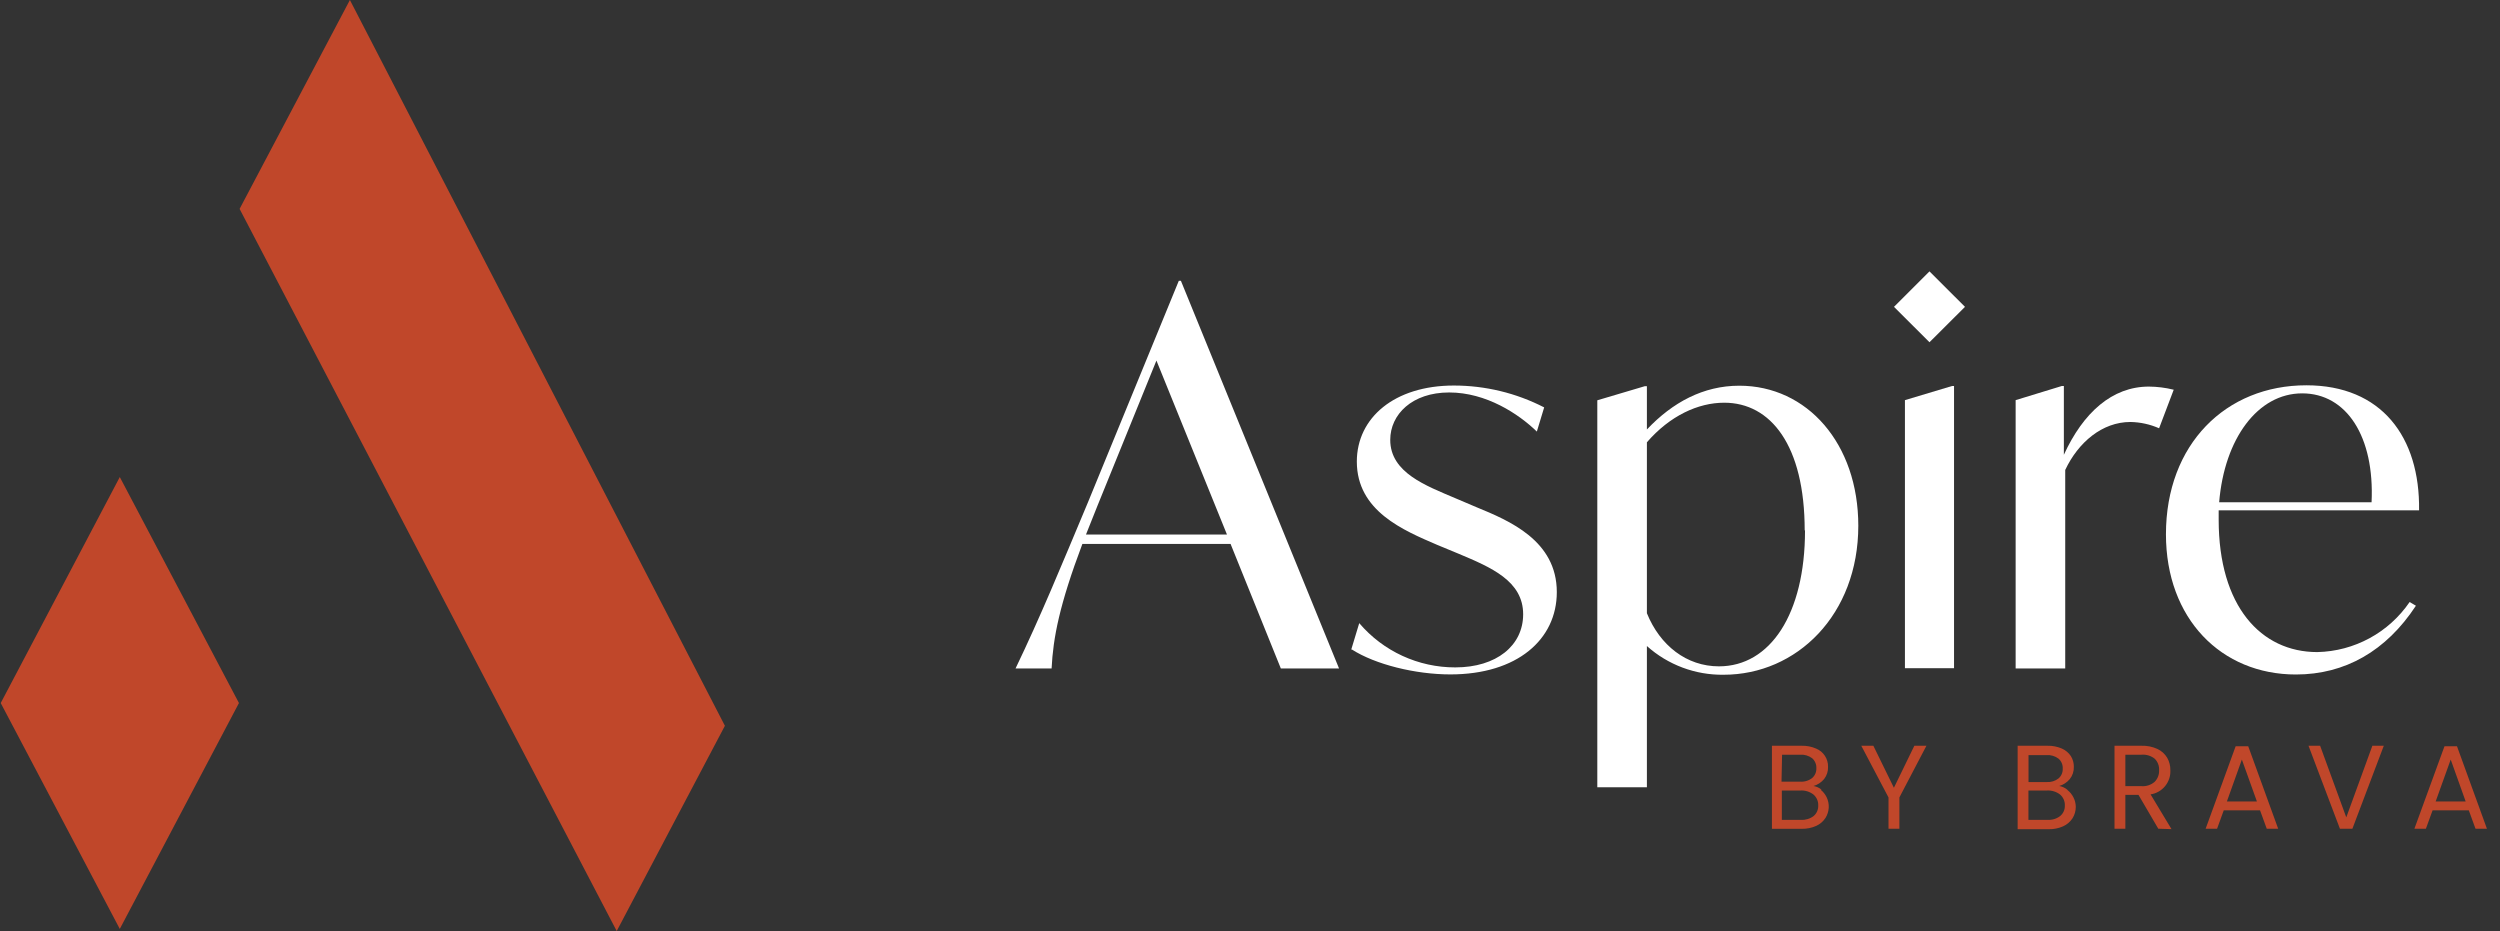
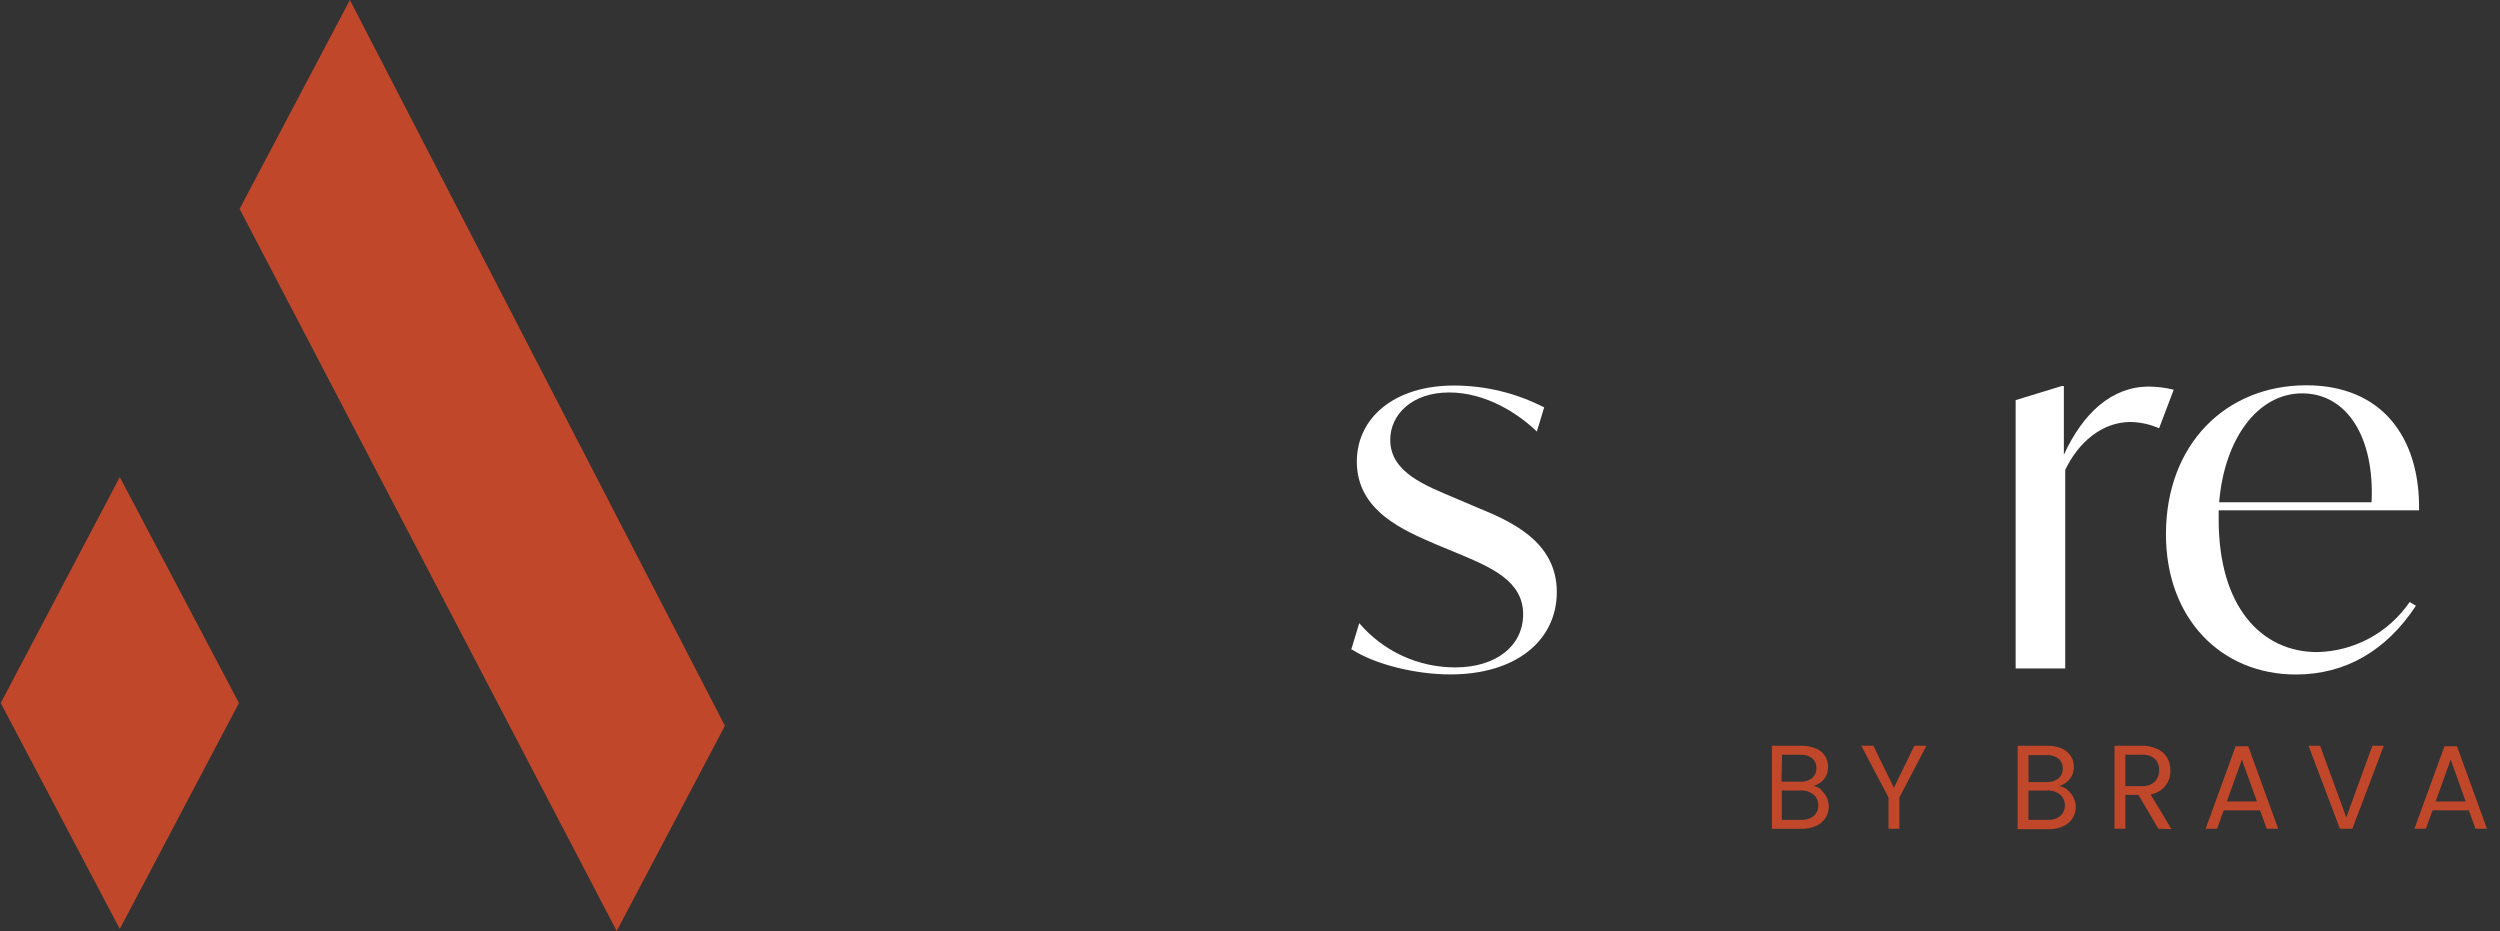
<svg xmlns="http://www.w3.org/2000/svg" width="145" height="54" viewBox="0 0 145 54">
  <rect x="0" y="0" width="145" height="54" fill="#333333" stroke="none" />
  <g fill-rule="nonzero" fill="none">
    <path fill="#C0472A" d="M13.817 40.776 6.906 53.878 0 40.776 6.906 27.669z" transform="translate(-30, -40) translate(30.042, 40)" />
    <path fill="#C0472A" d="M42.002 42.095 20.252 0 13.855 12.116 35.727 54z" transform="translate(-30, -40) translate(30.042, 40)" />
-     <path d="M71.122,31.003 L67.031,20.912 L63.613,29.329 L62.945,31.003 L71.122,31.003 Z M71.332,31.55 L62.735,31.55 C61.404,35.085 61.04,36.988 60.951,38.77 L58.86,38.77 C60.312,35.749 61.465,32.939 63.062,29.128 L68.329,16.287 L68.451,16.287 L77.622,38.77 L74.246,38.77 L71.332,31.55 Z" fill="#FFF" transform="translate(-30, -40) translate(30.042, 40)" />
    <path d="M78.327,37.685 L78.794,36.142 C80.185,37.775 82.221,38.713 84.365,38.709 C86.755,38.709 88.301,37.442 88.301,35.627 C88.301,33.692 86.433,32.906 84.565,32.12 L83.323,31.606 C81.357,30.76 78.654,29.642 78.654,26.771 C78.654,24.232 80.834,22.361 84.28,22.361 C86.103,22.361 87.899,22.795 89.52,23.629 L89.095,25.031 C88.035,24.003 86.158,22.763 84.01,22.763 C81.862,22.763 80.592,24.035 80.592,25.513 C80.592,27.421 82.679,28.174 84.374,28.899 L85.583,29.413 C87.493,30.198 90.253,31.349 90.253,34.342 C90.253,37.091 87.955,39.116 84.08,39.116 C82.053,39.116 79.723,38.541 78.36,37.666" fill="#FFF" transform="translate(-30, -40) translate(30.042, 40)" />
-     <path d="M104.63,30.764 C104.63,25.836 102.664,23.357 99.961,23.357 C98.448,23.357 96.809,24.115 95.478,25.653 L95.478,35.567 C96.235,37.437 97.78,38.648 99.657,38.648 C102.622,38.648 104.649,35.627 104.649,30.764 M107.74,30.488 C107.74,35.66 104.168,39.135 99.928,39.135 C98.289,39.158 96.7,38.564 95.478,37.47 L95.478,45.662 L92.602,45.662 L92.602,23.217 L95.357,22.399 L95.478,22.399 L95.478,24.91 C96.963,23.339 98.747,22.371 100.839,22.371 C104.77,22.371 107.74,25.723 107.74,30.498" fill="#FFF" transform="translate(-30, -40) translate(30.042, 40)" />
-     <path d="M110.444,23.208 L113.171,22.389 L113.292,22.389 L113.292,38.756 L110.444,38.756 L110.444,23.208 Z M109.809,17.797 L111.868,15.74 L113.927,17.797 L111.868,19.85 L109.809,17.797 Z" fill="#FFF" transform="translate(-30, -40) translate(30.042, 40)" />
    <path d="M126.035,22.6 L125.186,24.84 C124.661,24.609 124.096,24.485 123.523,24.475 C121.889,24.475 120.497,25.653 119.741,27.257 L119.741,38.77 L116.865,38.77 L116.865,23.208 L119.54,22.389 L119.662,22.389 L119.662,26.378 C120.782,23.932 122.463,22.422 124.593,22.422 C125.073,22.426 125.551,22.485 126.017,22.6" fill="#FFF" transform="translate(-30, -40) translate(30.042, 40)" />
    <path d="M128.669,29.132 L137.509,29.132 C137.691,25.321 136.056,22.815 133.483,22.815 C130.91,22.815 128.973,25.443 128.669,29.132 M128.641,29.6 L128.641,30.142 C128.641,35.16 131.093,37.821 134.361,37.821 C136.51,37.775 138.504,36.693 139.717,34.917 L140.081,35.132 C138.358,37.76 135.968,39.121 133.119,39.121 C128.791,39.121 125.583,35.885 125.583,30.989 C125.583,25.761 129.061,22.347 133.726,22.347 C138.083,22.347 140.324,25.34 140.264,29.6 L128.641,29.6 Z" fill="#FFF" transform="translate(-30, -40) translate(30.042, 40)" />
    <path d="M142.967,46.485 L142.099,44.054 L141.226,46.485 L142.967,46.485 Z M143.149,47 L141.048,47 L140.66,48.066 L139.993,48.066 L141.739,43.282 L142.463,43.282 L144.2,48.066 L143.537,48.066 L143.149,47 Z M138.218,43.254 L136.397,48.066 L135.673,48.066 L133.852,43.254 L134.525,43.254 L136.042,47.407 L137.555,43.254 L138.218,43.254 Z M130.859,46.485 L129.986,44.054 L129.117,46.485 L130.859,46.485 Z M131.041,47 L128.935,47 L128.548,48.066 L127.885,48.066 L129.626,43.282 L130.355,43.282 L132.092,48.066 L131.429,48.066 L131.041,47 Z M123.229,45.597 L124.163,45.597 C124.442,45.619 124.718,45.528 124.929,45.344 C125.105,45.166 125.198,44.922 125.186,44.671 C125.2,44.424 125.109,44.182 124.933,44.007 C124.716,43.833 124.44,43.75 124.163,43.773 L123.229,43.773 L123.229,45.597 Z M125.139,48.066 L123.99,46.102 L123.229,46.102 L123.229,48.066 L122.599,48.066 L122.599,43.254 L124.158,43.254 C124.48,43.242 124.8,43.307 125.092,43.441 C125.325,43.55 125.52,43.726 125.653,43.946 C125.779,44.167 125.844,44.417 125.839,44.671 C125.873,45.365 125.377,45.971 124.691,46.074 L125.905,48.089 L125.139,48.066 Z M119.451,47.327 C119.631,47.176 119.73,46.949 119.718,46.715 C119.728,46.473 119.626,46.24 119.442,46.083 C119.23,45.92 118.967,45.837 118.7,45.849 L117.607,45.849 L117.607,47.552 L118.723,47.552 C118.985,47.568 119.244,47.488 119.451,47.327 M117.612,45.359 L118.672,45.359 C118.917,45.375 119.16,45.3 119.353,45.148 C119.518,45.006 119.608,44.795 119.596,44.578 C119.608,44.359 119.519,44.146 119.353,44.002 C119.154,43.851 118.907,43.778 118.658,43.797 L117.612,43.797 L117.612,45.359 Z M119.876,45.826 C120.022,45.942 120.14,46.089 120.222,46.256 C120.307,46.424 120.352,46.61 120.353,46.799 C120.354,47.032 120.289,47.26 120.166,47.458 C120.032,47.663 119.843,47.826 119.62,47.926 C119.355,48.044 119.068,48.101 118.779,48.094 L116.981,48.094 L116.981,43.254 L118.709,43.254 C118.998,43.247 119.285,43.303 119.55,43.418 C119.76,43.51 119.94,43.661 120.068,43.853 C120.184,44.039 120.244,44.255 120.241,44.475 C120.249,44.732 120.167,44.984 120.007,45.185 C119.847,45.377 119.634,45.517 119.395,45.588 C119.567,45.617 119.728,45.691 119.862,45.803 M111.691,43.254 L110.122,46.252 L110.122,48.066 L109.491,48.066 L109.491,46.252 L107.913,43.254 L108.613,43.254 L109.804,45.691 L110.99,43.254 L111.691,43.254 Z M105.153,47.327 C105.33,47.174 105.427,46.948 105.415,46.715 C105.425,46.473 105.323,46.24 105.139,46.083 C104.929,45.92 104.667,45.837 104.402,45.849 L103.304,45.849 L103.304,47.552 L104.42,47.552 C104.684,47.567 104.944,47.487 105.153,47.327 M103.286,45.335 L104.345,45.335 C104.603,45.359 104.86,45.283 105.065,45.125 C105.228,44.981 105.317,44.771 105.307,44.554 C105.317,44.336 105.228,44.124 105.065,43.979 C104.863,43.828 104.615,43.755 104.364,43.773 L103.318,43.773 L103.286,45.335 Z M105.555,45.803 C105.699,45.92 105.817,46.066 105.9,46.233 C106.088,46.617 106.065,47.071 105.84,47.435 C105.708,47.64 105.52,47.802 105.298,47.902 C105.034,48.02 104.747,48.077 104.458,48.071 L102.73,48.071 L102.73,43.254 L104.458,43.254 C104.745,43.247 105.03,43.303 105.293,43.418 C105.72,43.592 105.995,44.013 105.985,44.475 C105.995,44.731 105.914,44.983 105.756,45.185 C105.596,45.377 105.383,45.517 105.144,45.588 C105.315,45.618 105.476,45.692 105.611,45.803" fill="#C0472A" transform="translate(-30, -40) translate(30.042, 40)" />
  </g>
</svg>